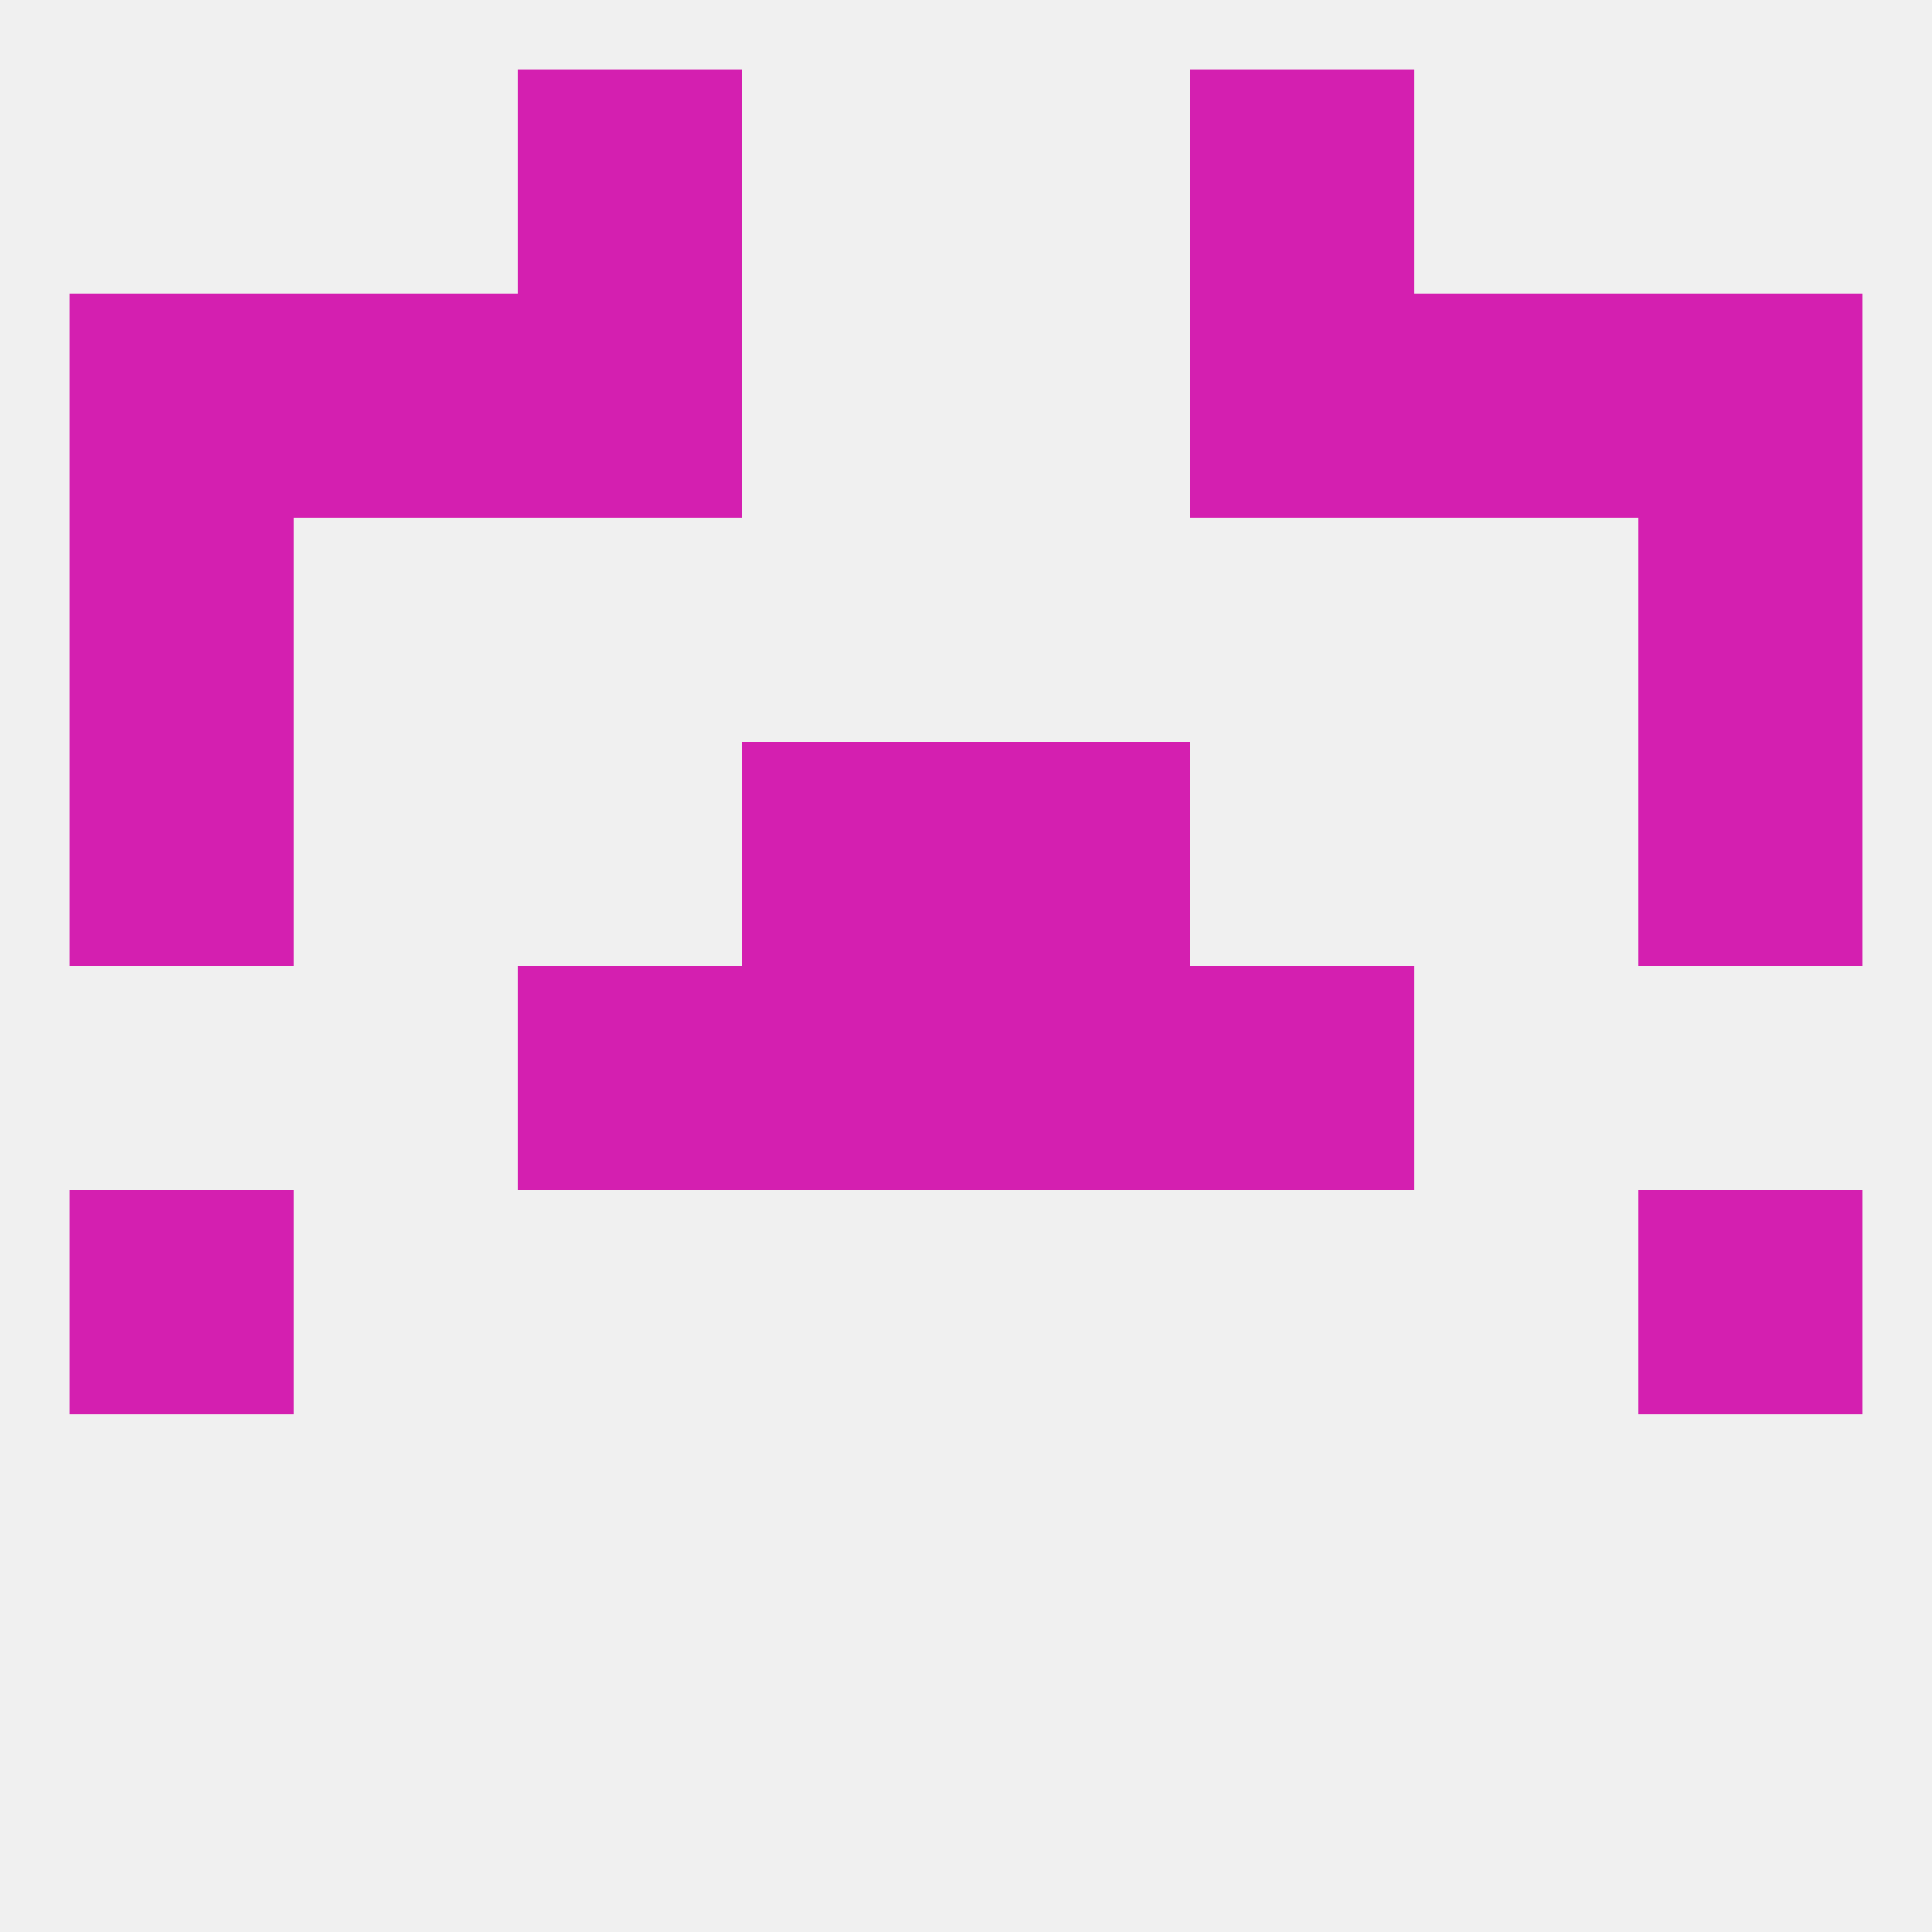
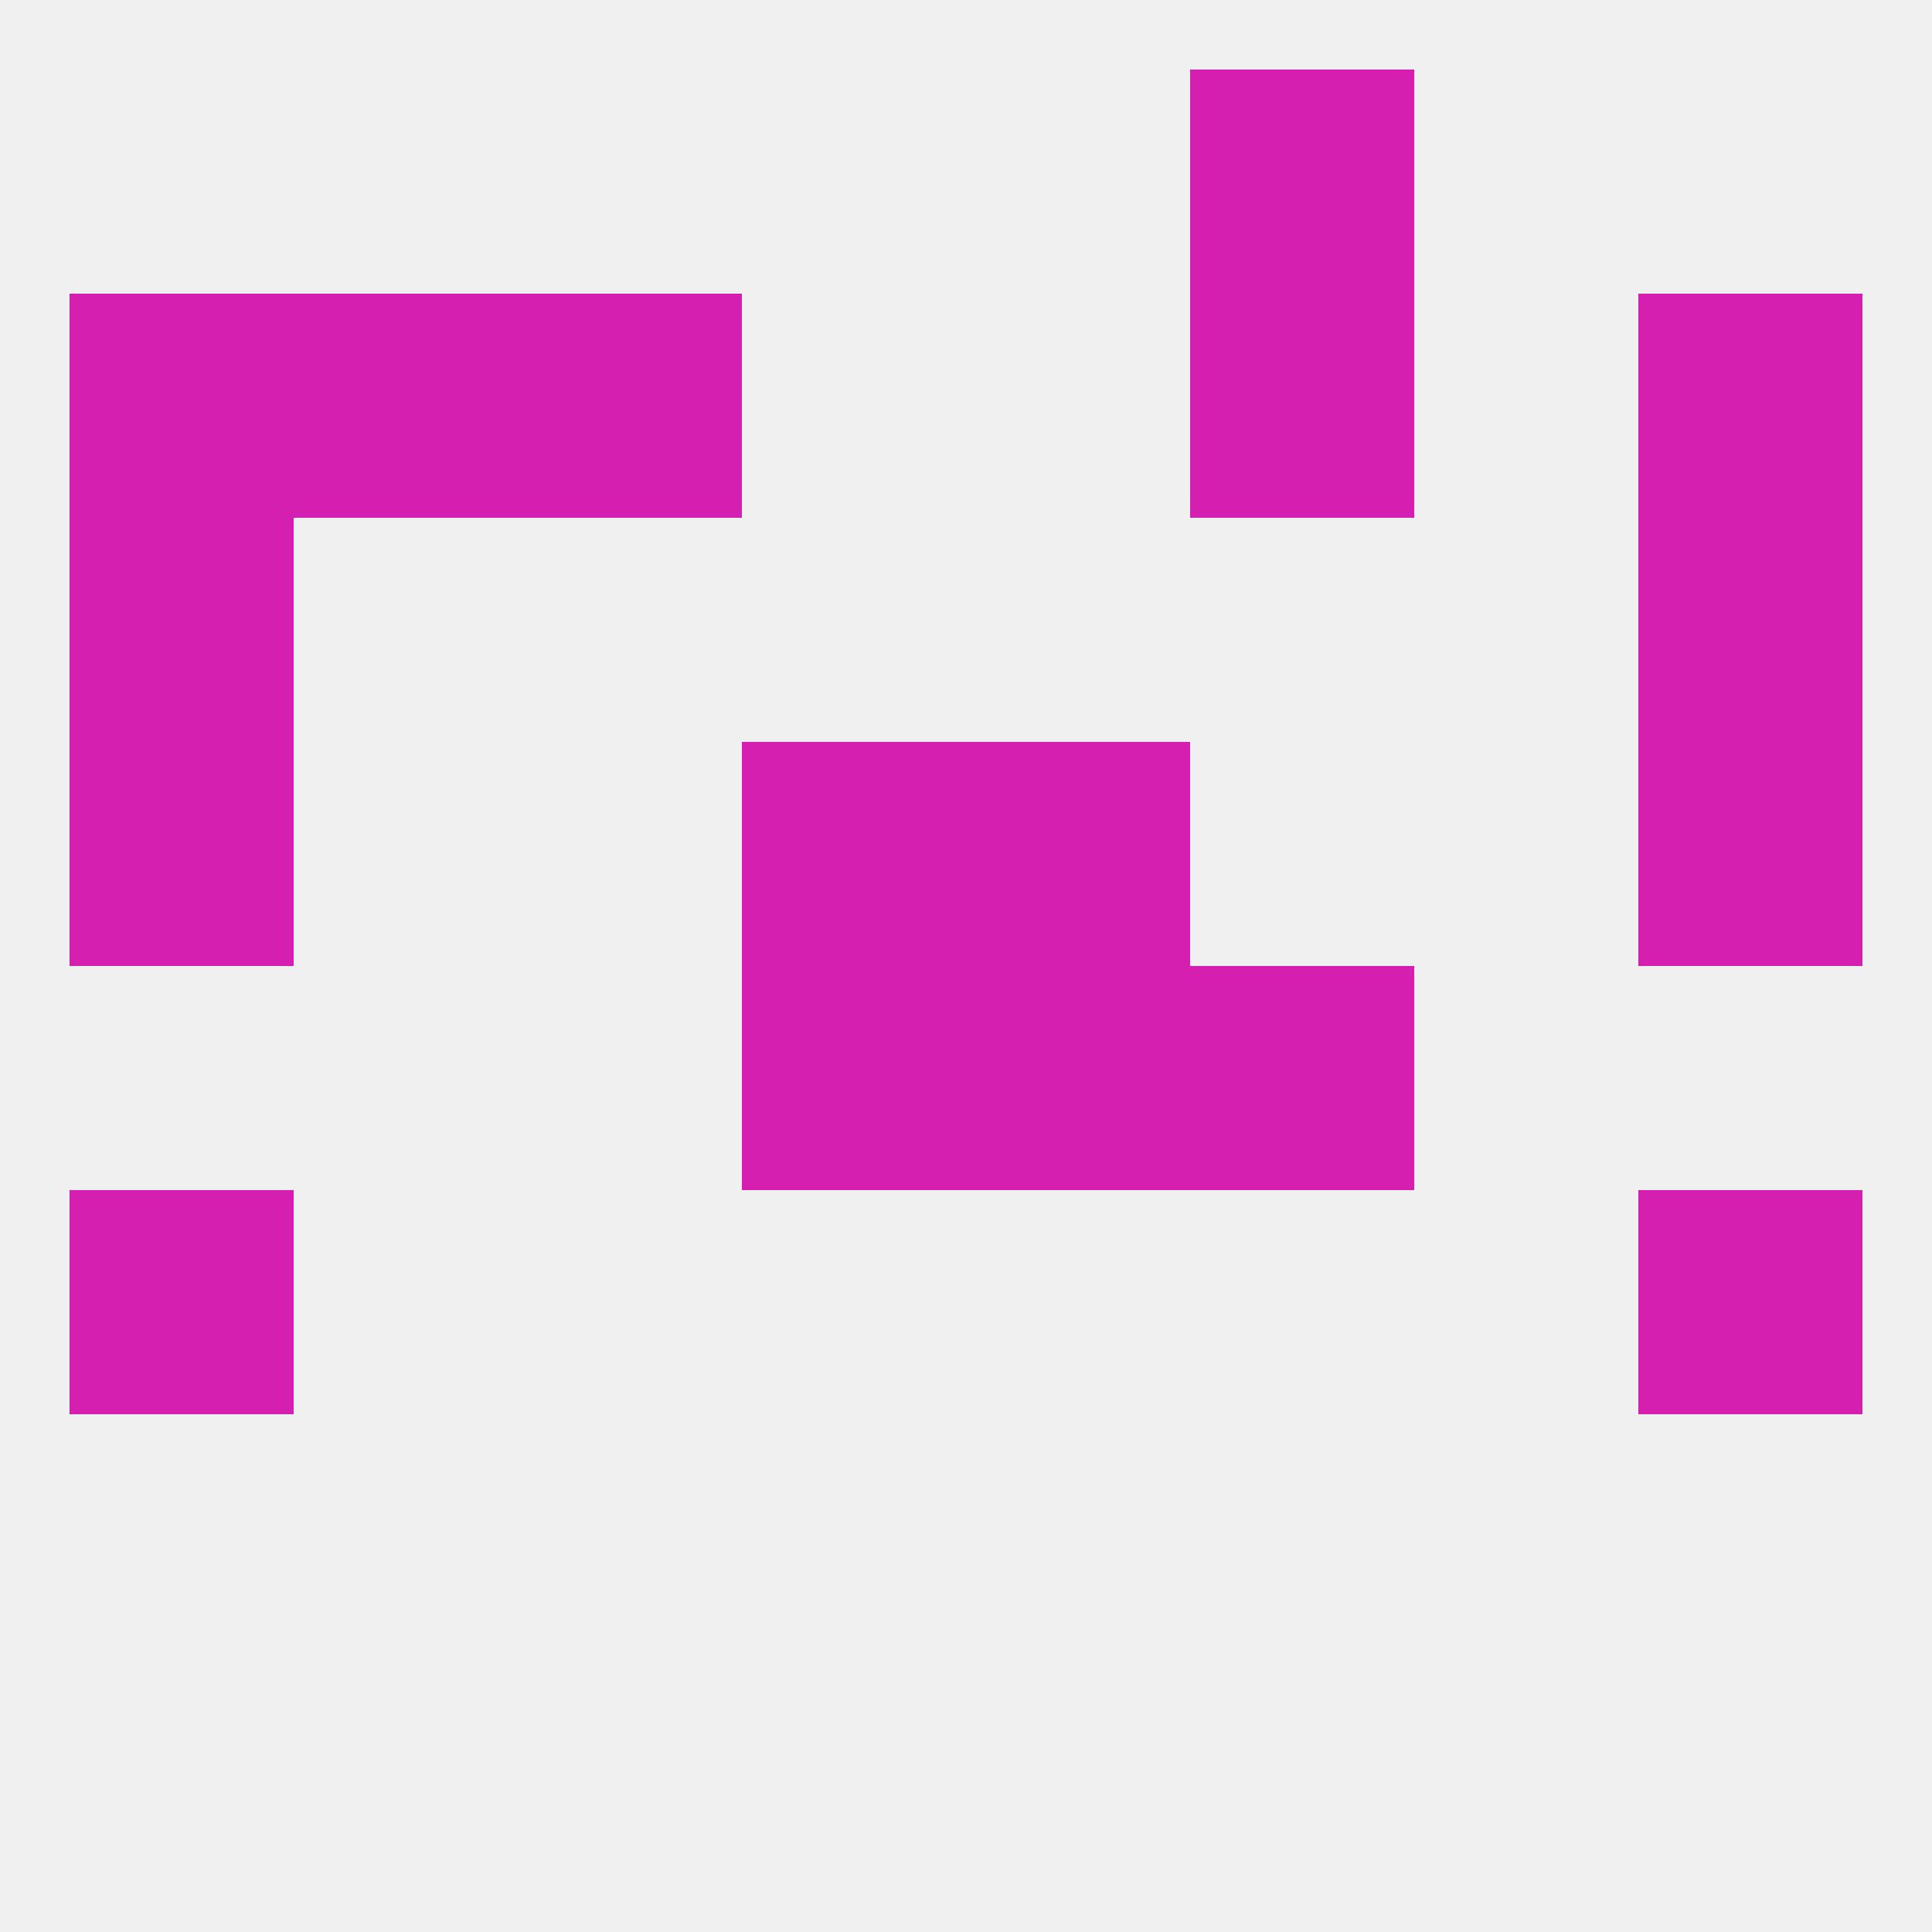
<svg xmlns="http://www.w3.org/2000/svg" version="1.1" baseprofile="full" width="250" height="250" viewBox="0 0 250 250">
  <rect width="100%" height="100%" fill="rgba(240,240,240,255)" />
  <rect x="96" y="125" width="29" height="29" fill="rgba(212,31,176,255)" />
  <rect x="125" y="125" width="29" height="29" fill="rgba(212,31,176,255)" />
-   <rect x="67" y="125" width="29" height="29" fill="rgba(212,31,176,255)" />
  <rect x="154" y="125" width="29" height="29" fill="rgba(212,31,176,255)" />
  <rect x="9" y="154" width="29" height="29" fill="rgba(212,31,176,255)" />
  <rect x="212" y="154" width="29" height="29" fill="rgba(212,31,176,255)" />
  <rect x="9" y="67" width="29" height="29" fill="rgba(212,31,176,255)" />
  <rect x="212" y="67" width="29" height="29" fill="rgba(212,31,176,255)" />
  <rect x="212" y="38" width="29" height="29" fill="rgba(212,31,176,255)" />
  <rect x="38" y="38" width="29" height="29" fill="rgba(212,31,176,255)" />
-   <rect x="183" y="38" width="29" height="29" fill="rgba(212,31,176,255)" />
  <rect x="67" y="38" width="29" height="29" fill="rgba(212,31,176,255)" />
  <rect x="154" y="38" width="29" height="29" fill="rgba(212,31,176,255)" />
  <rect x="9" y="38" width="29" height="29" fill="rgba(212,31,176,255)" />
-   <rect x="67" y="9" width="29" height="29" fill="rgba(212,31,176,255)" />
  <rect x="154" y="9" width="29" height="29" fill="rgba(212,31,176,255)" />
  <rect x="9" y="96" width="29" height="29" fill="rgba(212,31,176,255)" />
  <rect x="212" y="96" width="29" height="29" fill="rgba(212,31,176,255)" />
  <rect x="96" y="96" width="29" height="29" fill="rgba(212,31,176,255)" />
  <rect x="125" y="96" width="29" height="29" fill="rgba(212,31,176,255)" />
</svg>